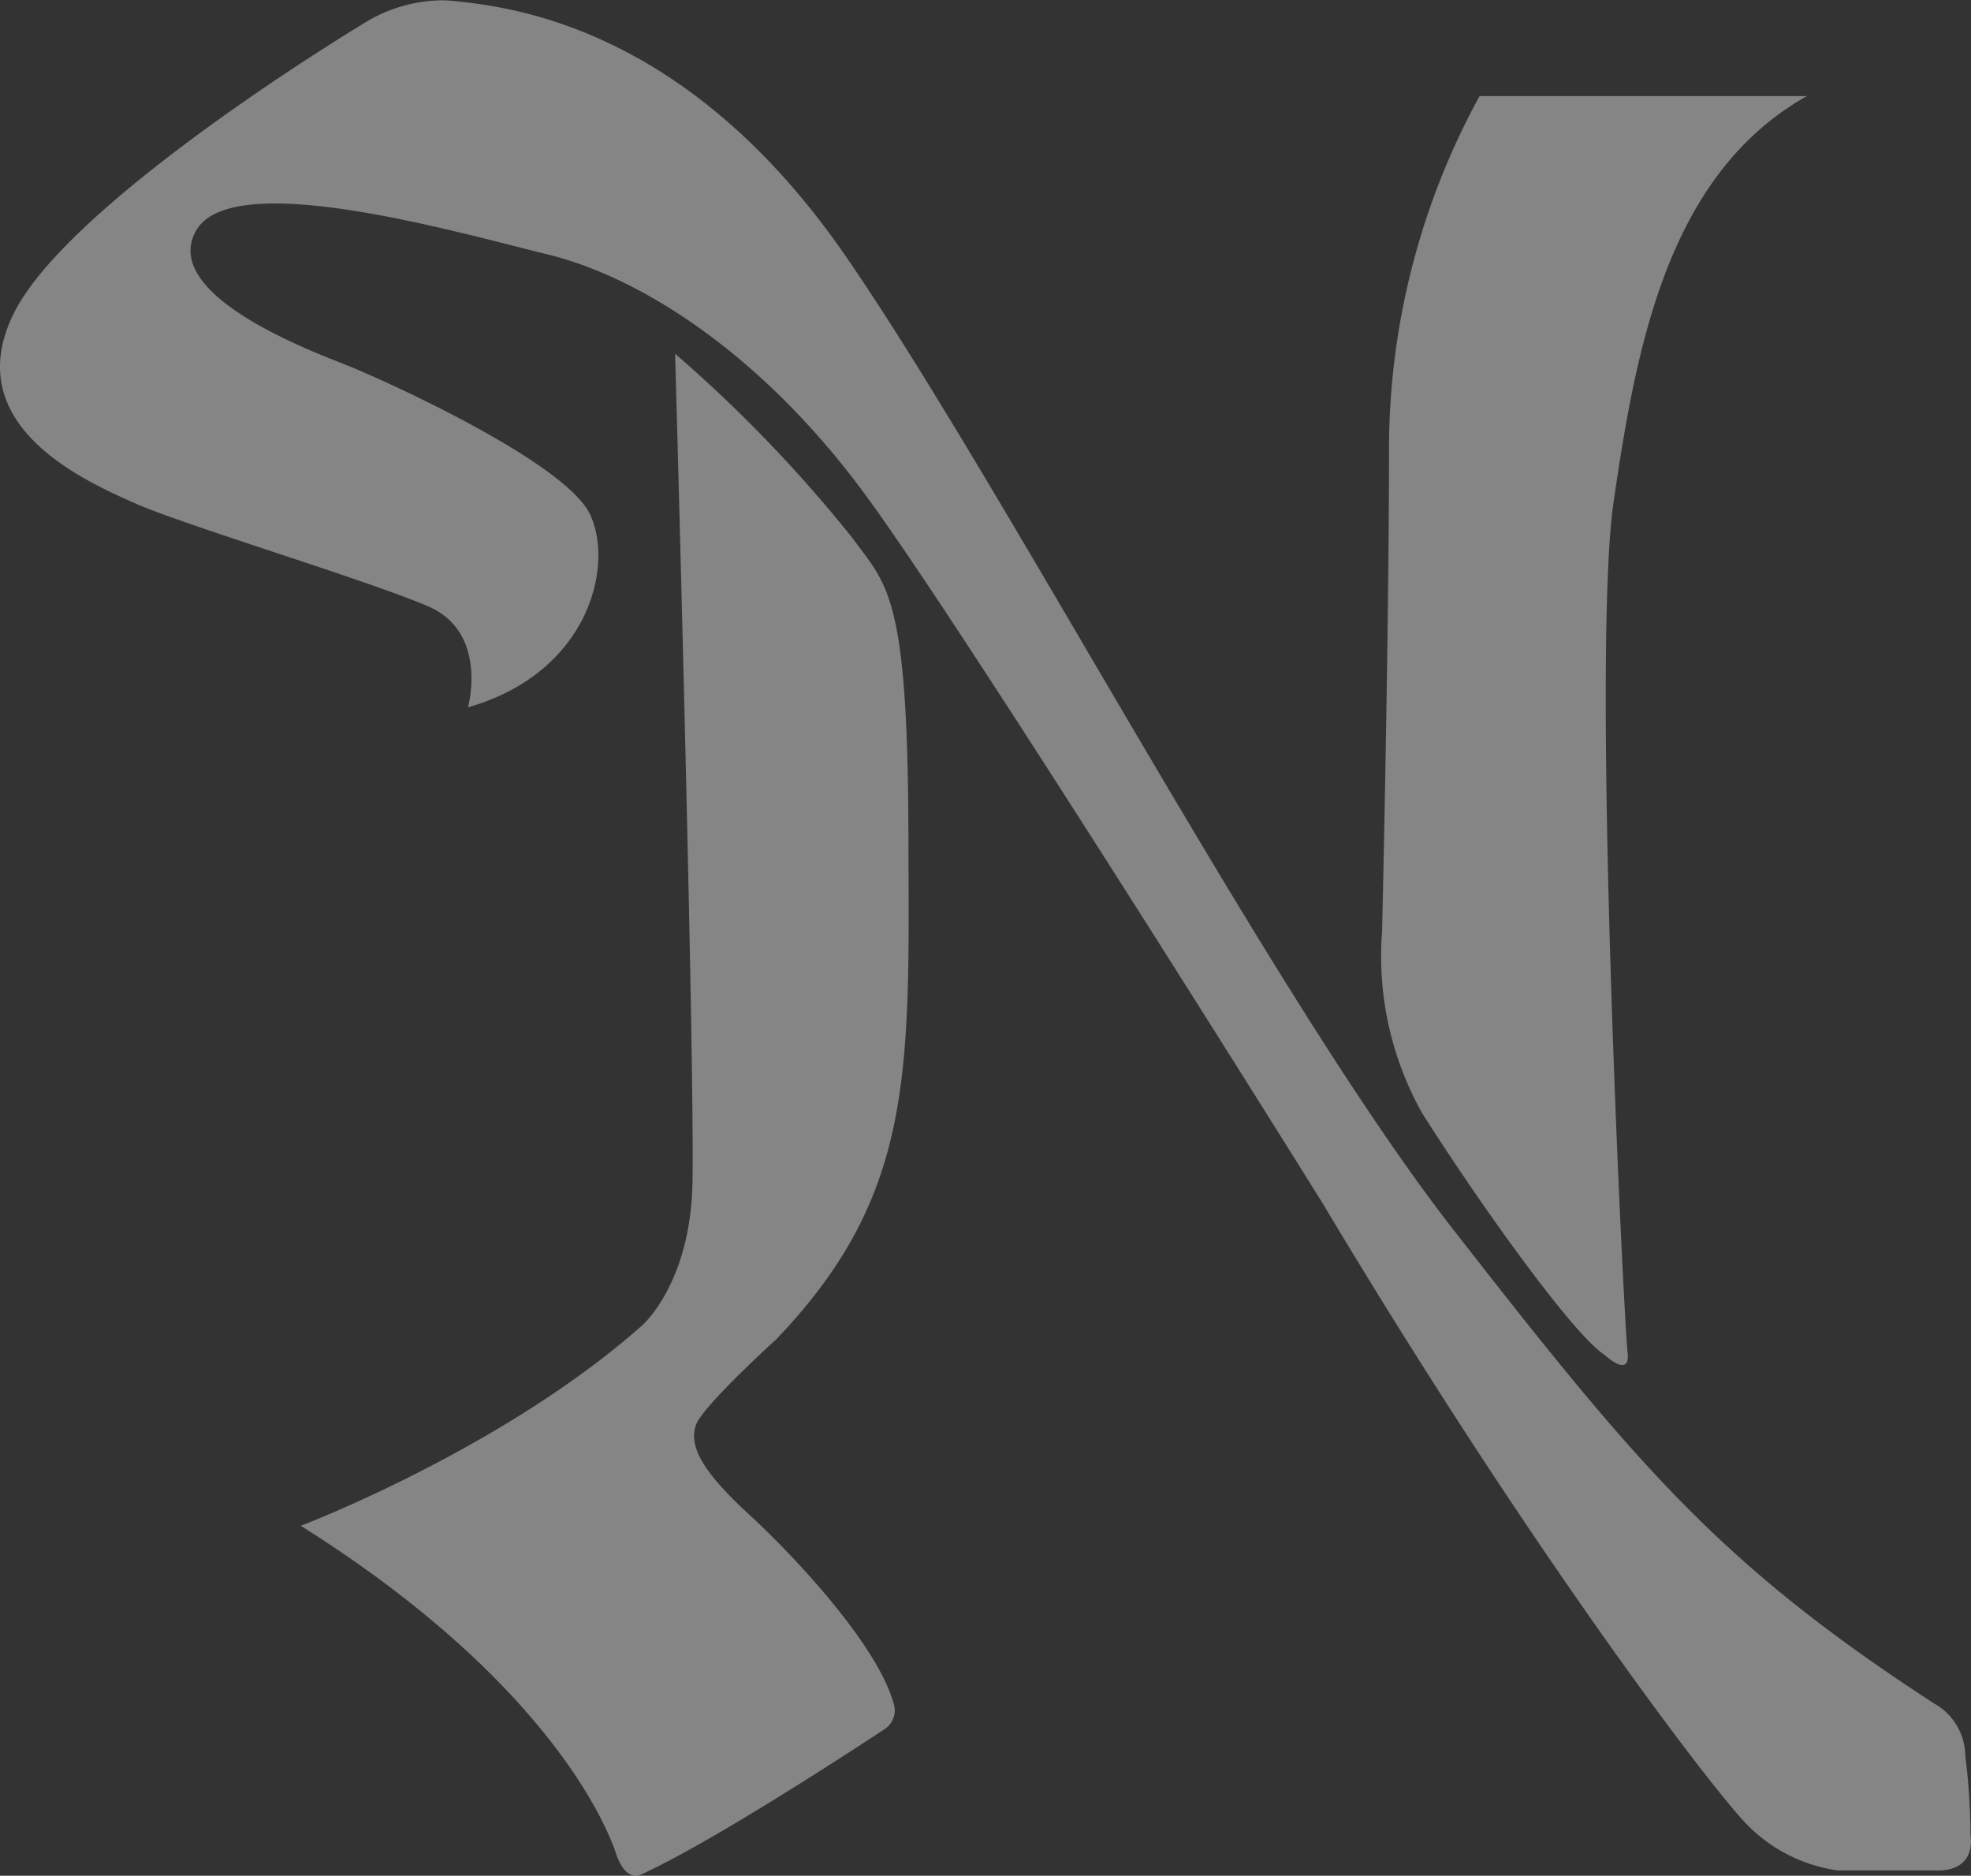
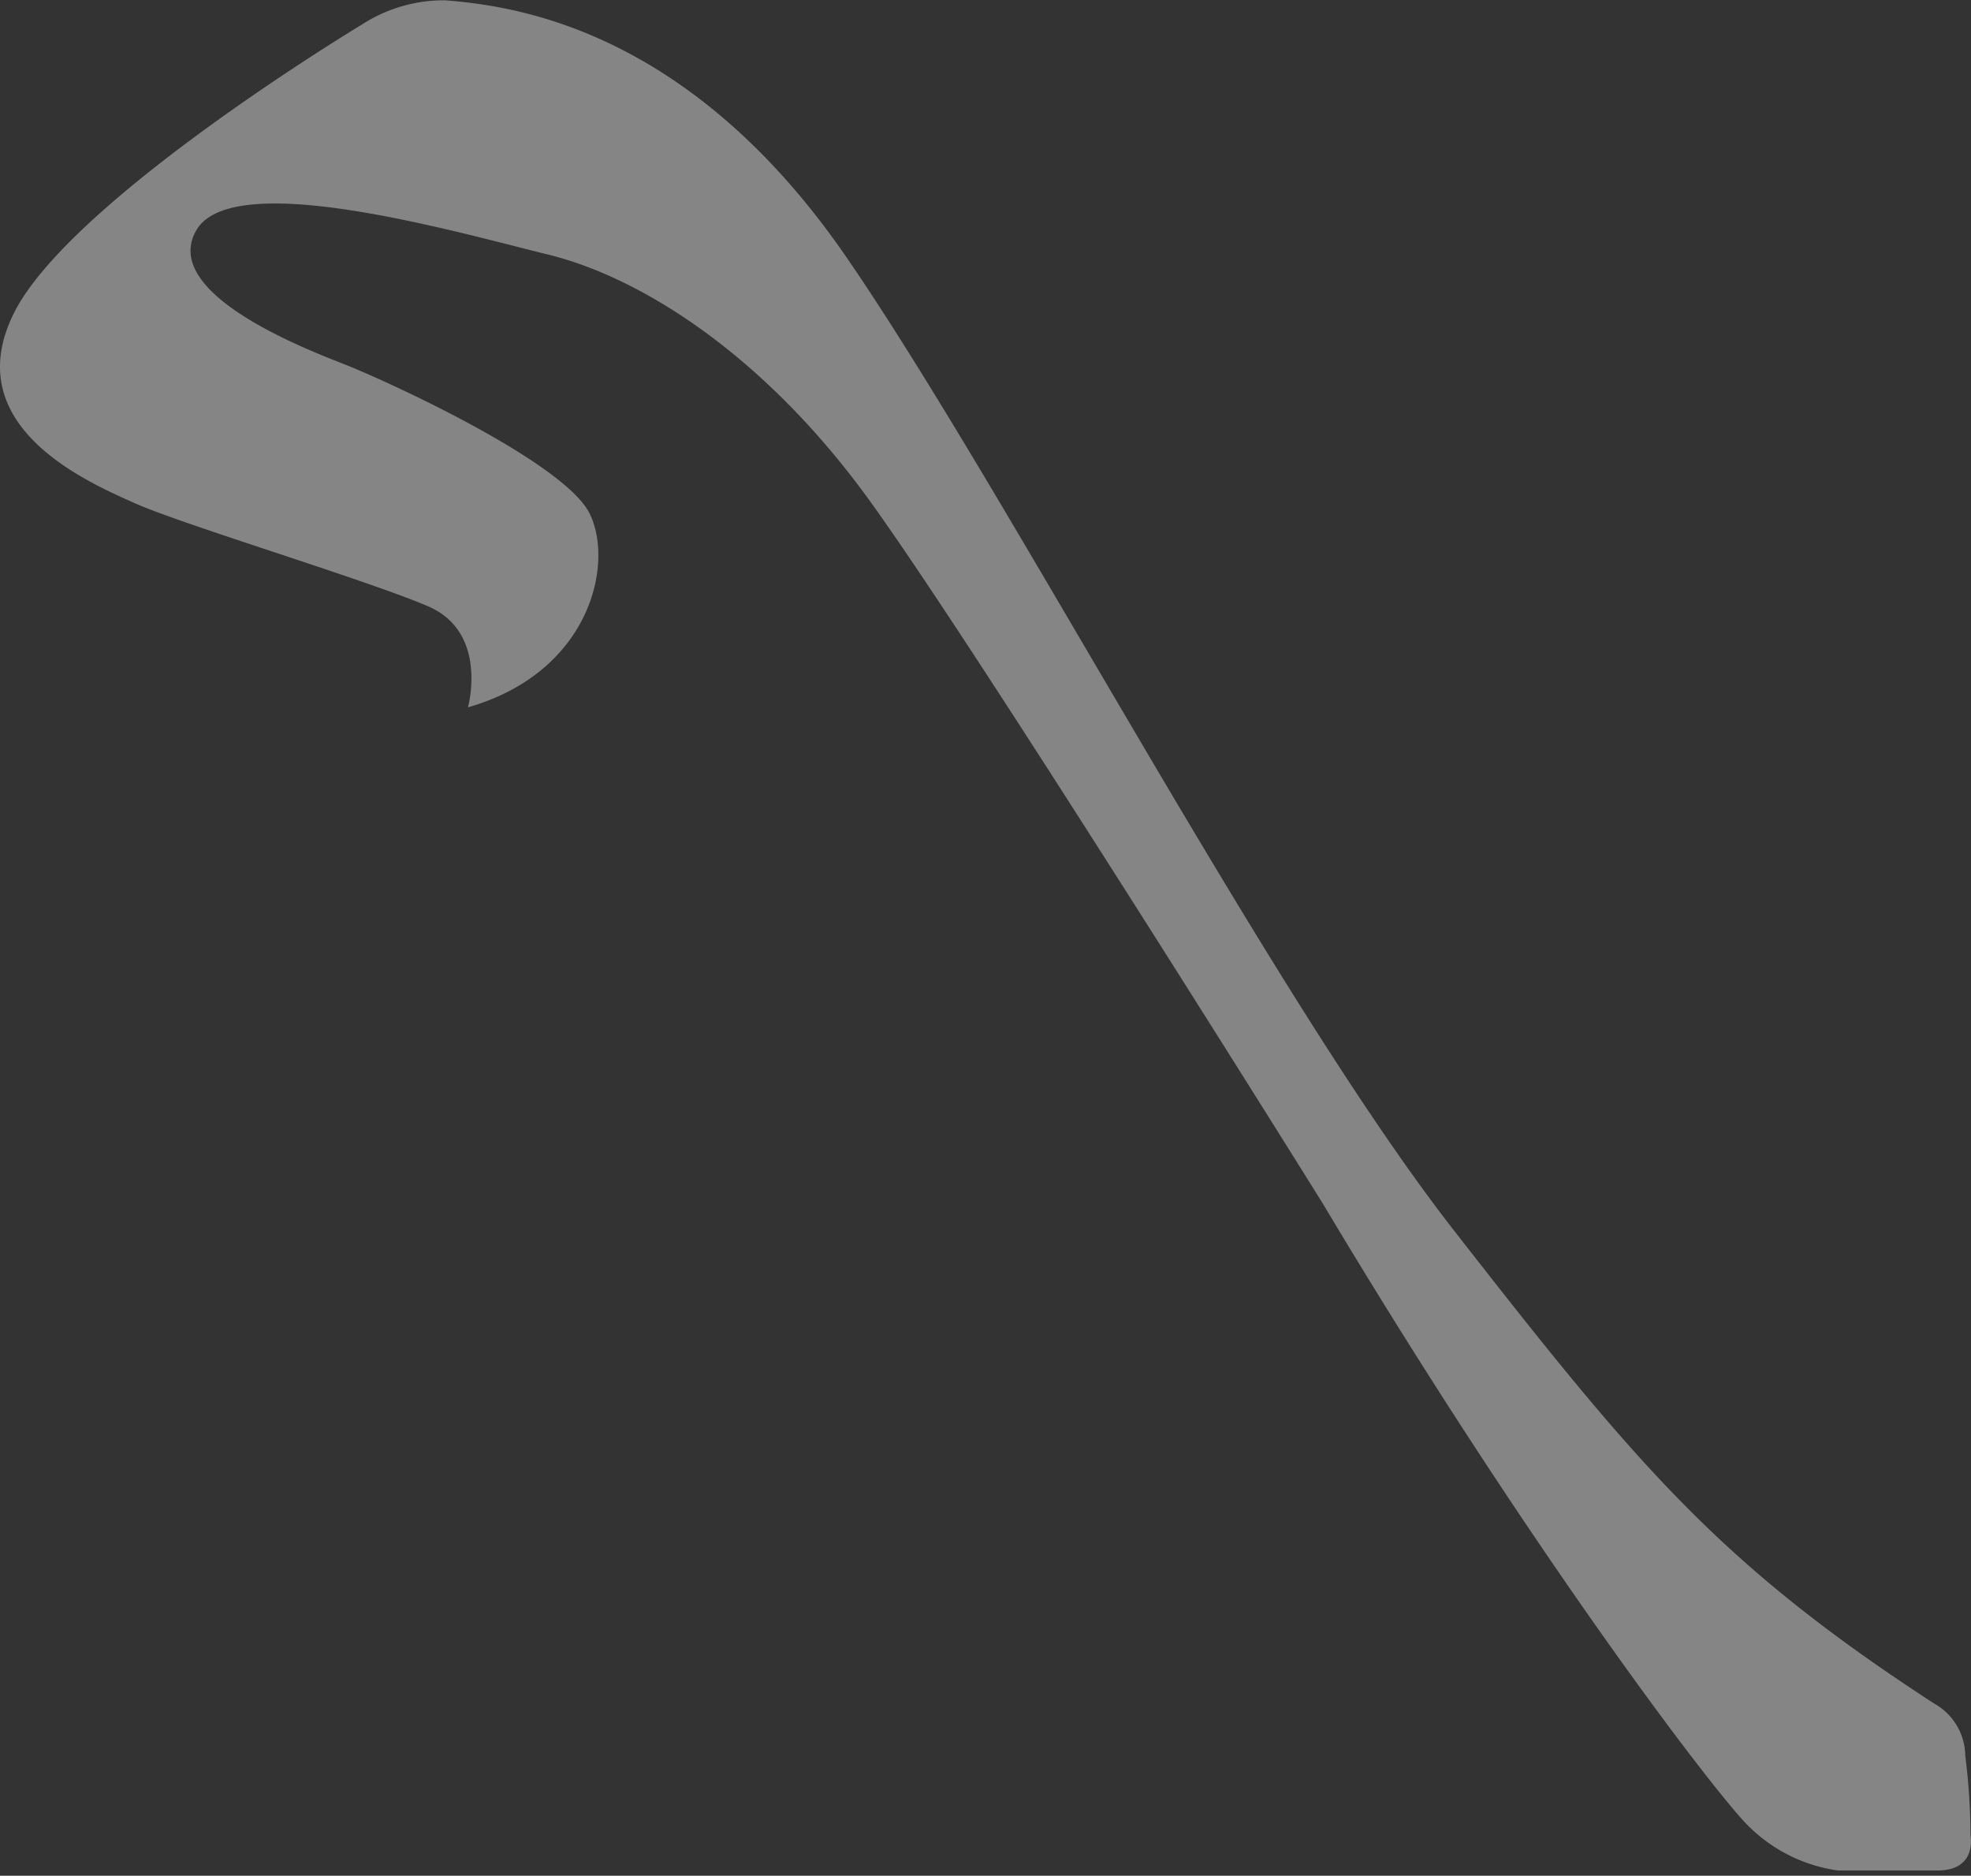
<svg xmlns="http://www.w3.org/2000/svg" width="96.448" height="91.767" viewBox="0 0 96.448 91.767">
  <rect x="0" y="0" width="96.448" height="91.767" fill="#333333" stroke="none" />
  <g id="neuhintertux-n-hell" opacity="0.4">
-     <path data-name="Pfad 2923" d="M46.3,88.191s-8.094,5.367-11.842,7.071c0,0-.767.511-1.278-1.022s-3.493-8.52-15.42-16.017c0,0,9.883-3.748,16.7-9.8,0,0,2.4-2.058,2.47-7.071.1-6.645-.852-40.468-.852-40.468a68.191,68.191,0,0,1,8.69,9.031c1.691,2.319,2.693,2.737,2.726,14.4.033,11.587.37,17.656-6.475,24.792,0,0-3.6,3.269-3.918,4.174-.406,1.15.511,2.47,2.64,4.43s6.39,6.474,7.072,9.371a1.1,1.1,0,0,1-.511,1.107" transform="translate(-3.042 -3.577)" fill="#fff" fill-rule="evenodd" />
-     <path data-name="Pfad 2924" d="M92.5,67.269s1.278,1.193,1.107-.171-1.788-33.993-.681-41.575,2.641-16.017,9.457-19.851H86.366a36,36,0,0,0-4.43,16.954c0,9.627-.341,23.94-.341,23.94a15.67,15.67,0,0,0,1.959,8.86c2.95,4.653,7.459,10.916,8.945,11.842" transform="translate(-13.966 -0.971)" fill="#fff" fill-rule="evenodd" />
    <path data-name="Pfad 2925" d="M22.9,34.6s1.023-3.663-1.959-4.941-12.013-4-14.313-5.027S-2.062,20.888.665,15.35,17.7,1.207,17.7,1.207A7.367,7.367,0,0,1,21.793.015c3.231.269,11.842,1.278,19.595,12.524s20.7,36.037,29.733,47.624S84.156,76.521,94.635,83.336a2.969,2.969,0,0,1,1.533,2.556,31.952,31.952,0,0,1,.256,3.919s.341,1.7-1.619,1.7c-2.113,0-3.525,0-4.856,0a7.714,7.714,0,0,1-4.43-2.215C83.9,87.681,74.955,76.009,64.732,58.885c0,0-17.21-27.6-22.321-34.589S31.335,13.561,26.82,12.454,11.4,8.194,9.61,11.261s5.282,5.793,7.242,6.56S27.633,22.6,28.864,25.147c1.193,2.47,0,7.753-5.964,9.457" transform="translate(0 0)" fill="#fff" fill-rule="evenodd" />
  </g>
</svg>